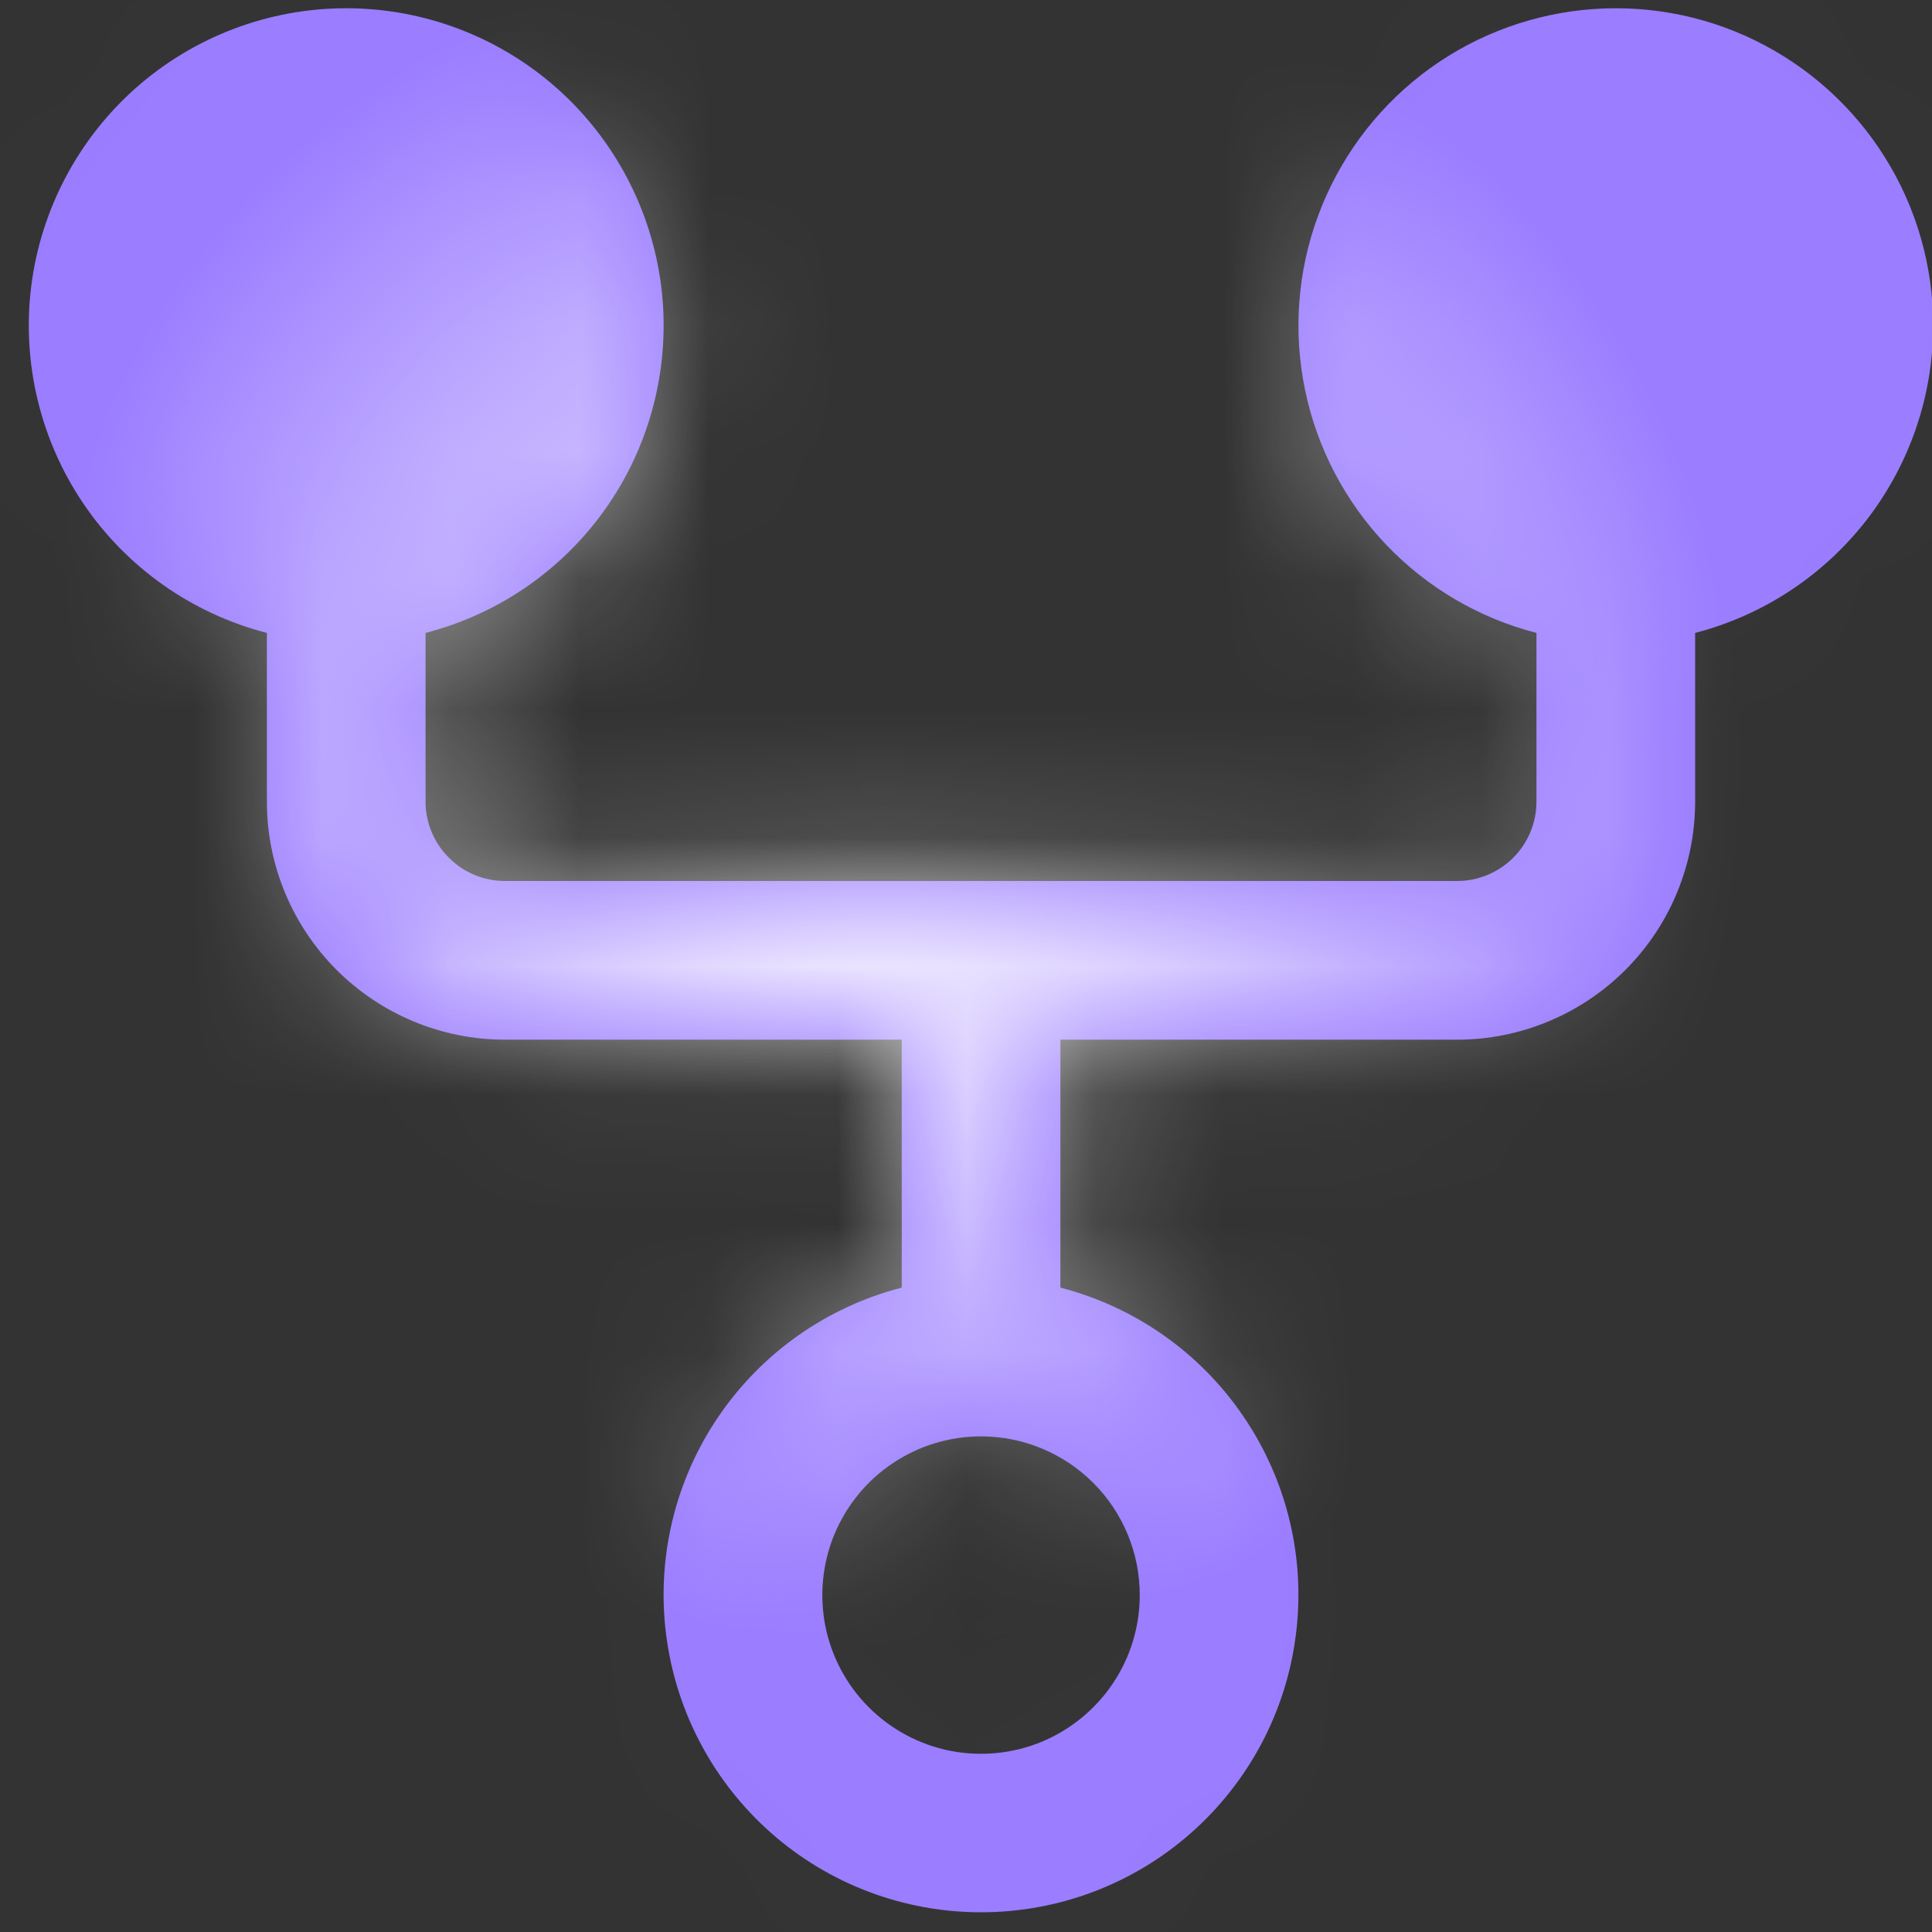
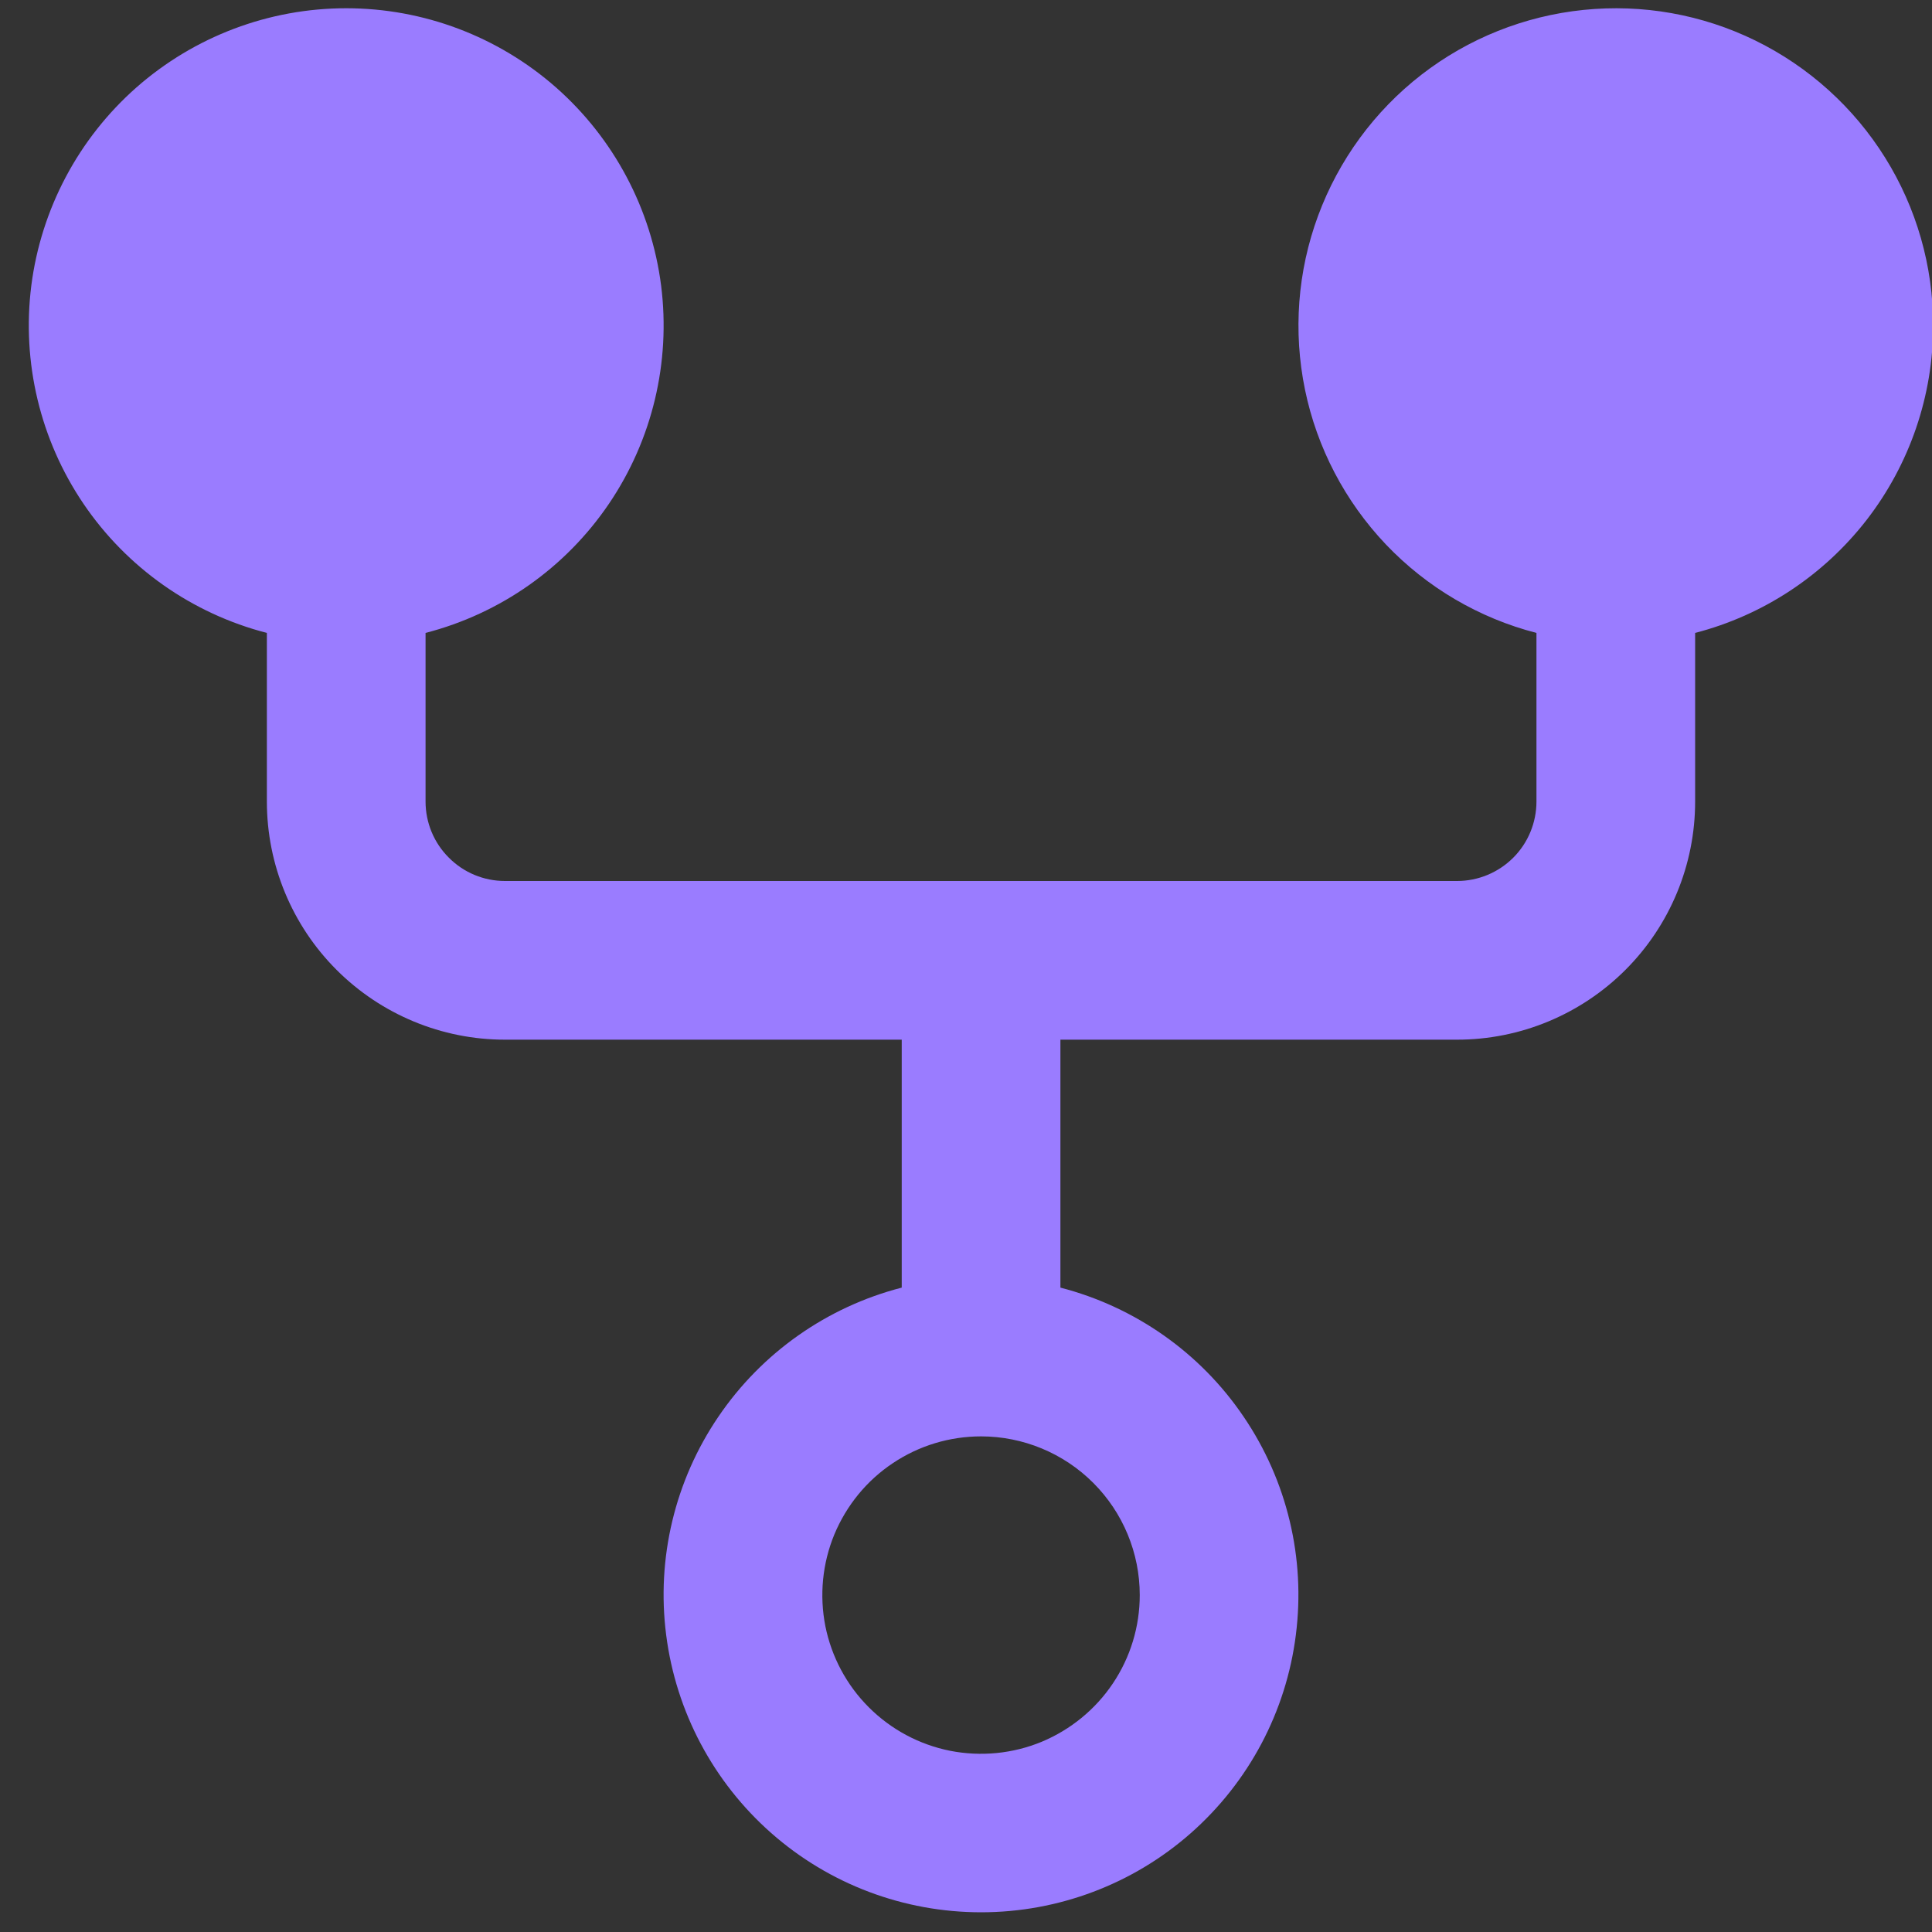
<svg xmlns="http://www.w3.org/2000/svg" width="15" height="15" viewBox="0 0 15 15" fill="none">
  <rect x="0" y="0" width="15" height="15" fill="#333333" stroke="none" />
  <mask id="path-1-inside-1_543_1885" fill="white">
    <path d="M15.009 2.527C15.009 2.066 14.88 1.615 14.636 1.224C14.392 0.833 14.043 0.518 13.629 0.315C13.215 0.112 12.753 0.03 12.294 0.077C11.836 0.124 11.4 0.298 11.036 0.58C10.671 0.863 10.394 1.242 10.234 1.674C10.074 2.106 10.039 2.574 10.132 3.026C10.225 3.477 10.443 3.893 10.76 4.227C11.078 4.561 11.483 4.799 11.929 4.914V6.223C11.929 6.387 11.864 6.544 11.749 6.659C11.633 6.775 11.476 6.84 11.313 6.84H3.92C3.757 6.84 3.6 6.775 3.485 6.659C3.369 6.544 3.304 6.387 3.304 6.223V4.914C3.885 4.764 4.391 4.408 4.728 3.911C5.064 3.415 5.208 2.813 5.133 2.218C5.057 1.623 4.767 1.076 4.317 0.679C3.867 0.283 3.288 0.064 2.688 0.064C2.088 0.064 1.509 0.283 1.059 0.679C0.609 1.076 0.319 1.623 0.243 2.218C0.168 2.813 0.312 3.415 0.648 3.911C0.985 4.408 1.491 4.764 2.072 4.914V6.223C2.072 6.714 2.267 7.184 2.613 7.53C2.96 7.877 3.43 8.072 3.92 8.072H7.001V9.997C6.42 10.147 5.914 10.503 5.577 11C5.24 11.496 5.096 12.098 5.172 12.693C5.248 13.289 5.538 13.835 5.988 14.232C6.438 14.629 7.017 14.847 7.617 14.847C8.216 14.847 8.796 14.629 9.246 14.232C9.696 13.835 9.986 13.289 10.061 12.693C10.137 12.098 9.993 11.496 9.656 11C9.32 10.503 8.813 10.147 8.233 9.997V8.072H11.313C11.803 8.072 12.273 7.877 12.62 7.53C12.966 7.184 13.161 6.714 13.161 6.223V4.914C13.69 4.777 14.158 4.468 14.493 4.036C14.827 3.604 15.009 3.073 15.009 2.527ZM8.849 12.384C8.849 12.628 8.777 12.866 8.641 13.069C8.506 13.271 8.313 13.429 8.088 13.523C7.863 13.616 7.615 13.64 7.376 13.593C7.137 13.545 6.918 13.428 6.745 13.255C6.573 13.083 6.456 12.864 6.408 12.625C6.361 12.386 6.385 12.138 6.478 11.913C6.572 11.688 6.729 11.495 6.932 11.36C7.135 11.224 7.373 11.152 7.617 11.152C7.943 11.152 8.257 11.282 8.488 11.513C8.719 11.744 8.849 12.057 8.849 12.384Z" />
  </mask>
  <path d="M15.009 2.527C15.009 2.066 14.88 1.615 14.636 1.224C14.392 0.833 14.043 0.518 13.629 0.315C13.215 0.112 12.753 0.03 12.294 0.077C11.836 0.124 11.4 0.298 11.036 0.58C10.671 0.863 10.394 1.242 10.234 1.674C10.074 2.106 10.039 2.574 10.132 3.026C10.225 3.477 10.443 3.893 10.76 4.227C11.078 4.561 11.483 4.799 11.929 4.914V6.223C11.929 6.387 11.864 6.544 11.749 6.659C11.633 6.775 11.476 6.84 11.313 6.84H3.92C3.757 6.84 3.6 6.775 3.485 6.659C3.369 6.544 3.304 6.387 3.304 6.223V4.914C3.885 4.764 4.391 4.408 4.728 3.911C5.064 3.415 5.208 2.813 5.133 2.218C5.057 1.623 4.767 1.076 4.317 0.679C3.867 0.283 3.288 0.064 2.688 0.064C2.088 0.064 1.509 0.283 1.059 0.679C0.609 1.076 0.319 1.623 0.243 2.218C0.168 2.813 0.312 3.415 0.648 3.911C0.985 4.408 1.491 4.764 2.072 4.914V6.223C2.072 6.714 2.267 7.184 2.613 7.53C2.96 7.877 3.43 8.072 3.92 8.072H7.001V9.997C6.42 10.147 5.914 10.503 5.577 11C5.24 11.496 5.096 12.098 5.172 12.693C5.248 13.289 5.538 13.835 5.988 14.232C6.438 14.629 7.017 14.847 7.617 14.847C8.216 14.847 8.796 14.629 9.246 14.232C9.696 13.835 9.986 13.289 10.061 12.693C10.137 12.098 9.993 11.496 9.656 11C9.32 10.503 8.813 10.147 8.233 9.997V8.072H11.313C11.803 8.072 12.273 7.877 12.62 7.53C12.966 7.184 13.161 6.714 13.161 6.223V4.914C13.69 4.777 14.158 4.468 14.493 4.036C14.827 3.604 15.009 3.073 15.009 2.527ZM8.849 12.384C8.849 12.628 8.777 12.866 8.641 13.069C8.506 13.271 8.313 13.429 8.088 13.523C7.863 13.616 7.615 13.64 7.376 13.593C7.137 13.545 6.918 13.428 6.745 13.255C6.573 13.083 6.456 12.864 6.408 12.625C6.361 12.386 6.385 12.138 6.478 11.913C6.572 11.688 6.729 11.495 6.932 11.36C7.135 11.224 7.373 11.152 7.617 11.152C7.943 11.152 8.257 11.282 8.488 11.513C8.719 11.744 8.849 12.057 8.849 12.384Z" fill="#9A7CFF" />
-   <path d="M15.009 2.527L21.009 2.533L21.009 2.524L15.009 2.527ZM11.929 4.914L17.929 4.914V0.267L13.429 -0.895L11.929 4.914ZM3.304 4.914L1.804 -0.895L-2.696 0.267V4.914H3.304ZM2.072 4.914H8.072V0.267L3.572 -0.895L2.072 4.914ZM7.001 8.072H13.001V2.072L7.001 2.072V8.072ZM7.001 9.997L8.501 15.806L13.001 14.645V9.997H7.001ZM8.233 9.997H2.233V14.645L6.733 15.806L8.233 9.997ZM8.233 8.072V2.072L2.233 2.072L2.233 8.072H8.233ZM11.313 8.072L11.313 14.072L11.313 8.072ZM13.161 6.223L19.161 6.223L13.161 6.223ZM13.161 4.914L11.653 -0.893L7.161 0.274V4.914H13.161ZM15.009 2.527L21.009 2.524C21.009 0.941 20.564 -0.61 19.726 -1.953L14.636 1.224L9.546 4.4C9.196 3.839 9.01 3.191 9.009 2.53L15.009 2.527ZM14.636 1.224L19.726 -1.953C18.888 -3.296 17.69 -4.377 16.269 -5.073L13.629 0.315L10.99 5.703C10.396 5.413 9.896 4.961 9.546 4.4L14.636 1.224ZM13.629 0.315L16.269 -5.073C14.847 -5.769 13.259 -6.053 11.684 -5.892L12.294 0.077L12.905 6.046C12.247 6.113 11.584 5.994 10.99 5.703L13.629 0.315ZM12.294 0.077L11.684 -5.892C10.109 -5.731 8.611 -5.132 7.36 -4.162L11.036 0.58L14.711 5.323C14.188 5.728 13.563 5.978 12.905 6.046L12.294 0.077ZM11.036 0.58L7.36 -4.162C6.109 -3.192 5.155 -1.891 4.606 -0.407L10.234 1.674L15.862 3.754C15.632 4.374 15.234 4.918 14.711 5.323L11.036 0.58ZM10.234 1.674L4.606 -0.407C4.057 1.078 3.936 2.687 4.255 4.237L10.132 3.026L16.008 1.814C16.142 2.462 16.091 3.134 15.862 3.754L10.234 1.674ZM10.132 3.026L4.255 4.237C4.575 5.788 5.323 7.217 6.414 8.364L10.76 4.227L15.106 0.091C15.562 0.57 15.875 1.167 16.008 1.814L10.132 3.026ZM10.76 4.227L6.414 8.364C7.505 9.51 8.896 10.328 10.429 10.724L11.929 4.914L13.429 -0.895C14.069 -0.73 14.65 -0.388 15.106 0.091L10.76 4.227ZM11.929 4.914H5.929V6.223H11.929L17.929 6.223V4.914L11.929 4.914ZM11.929 6.223H5.929C5.929 4.796 6.496 3.426 7.506 2.416L11.749 6.659L15.991 10.902C17.232 9.661 17.929 7.978 17.929 6.223L11.929 6.223ZM11.749 6.659L7.506 2.416C8.516 1.407 9.885 0.84 11.313 0.84V6.84V12.839C13.068 12.839 14.751 12.143 15.991 10.902L11.749 6.659ZM11.313 6.84V0.84L3.92 0.84V6.84L3.92 12.839H11.313V6.84ZM3.92 6.84V0.84C5.348 0.84 6.718 1.407 7.727 2.416L3.485 6.659L-0.758 10.902C0.483 12.143 2.165 12.839 3.92 12.839L3.92 6.84ZM3.485 6.659L7.727 2.416C8.737 3.426 9.304 4.796 9.304 6.223H3.304H-2.696C-2.696 7.978 -1.999 9.661 -0.758 10.902L3.485 6.659ZM3.304 6.223H9.304V4.914H3.304H-2.696V6.223H3.304ZM3.304 4.914L4.804 10.724C6.799 10.209 8.537 8.984 9.694 7.279L4.728 3.911L-0.238 0.544C0.245 -0.168 0.971 -0.68 1.804 -0.895L3.304 4.914ZM4.728 3.911L9.694 7.279C10.85 5.574 11.345 3.505 11.085 1.462L5.133 2.218L-0.819 2.974C-0.928 2.12 -0.721 1.256 -0.238 0.544L4.728 3.911ZM5.133 2.218L11.085 1.462C10.825 -0.582 9.829 -2.461 8.283 -3.823L4.317 0.679L0.351 5.181C-0.295 4.612 -0.711 3.827 -0.819 2.974L5.133 2.218ZM4.317 0.679L8.283 -3.823C6.738 -5.185 4.748 -5.936 2.688 -5.936V0.064V6.064C1.827 6.064 0.996 5.75 0.351 5.181L4.317 0.679ZM2.688 0.064V-5.936C0.628 -5.936 -1.362 -5.185 -2.907 -3.823L1.059 0.679L5.025 5.181C4.38 5.75 3.549 6.064 2.688 6.064V0.064ZM1.059 0.679L-2.907 -3.823C-4.453 -2.461 -5.449 -0.582 -5.709 1.462L0.243 2.218L6.196 2.974C6.087 3.827 5.671 4.612 5.025 5.181L1.059 0.679ZM0.243 2.218L-5.709 1.462C-5.968 3.505 -5.474 5.574 -4.317 7.279L0.648 3.911L5.614 0.544C6.097 1.256 6.304 2.12 6.196 2.974L0.243 2.218ZM0.648 3.911L-4.317 7.279C-3.161 8.984 -1.423 10.209 0.572 10.724L2.072 4.914L3.572 -0.895C4.405 -0.68 5.131 -0.168 5.614 0.544L0.648 3.911ZM2.072 4.914H-3.928V6.223H2.072H8.072V4.914H2.072ZM2.072 6.223H-3.928C-3.928 8.305 -3.101 10.301 -1.629 11.773L2.613 7.53L6.856 3.288C7.635 4.066 8.072 5.122 8.072 6.223H2.072ZM2.613 7.53L-1.629 11.773C-0.158 13.245 1.839 14.072 3.92 14.072V8.072L3.92 2.072C5.021 2.072 6.077 2.509 6.856 3.288L2.613 7.53ZM3.92 8.072V14.072H7.001V8.072V2.072H3.92L3.92 8.072ZM7.001 8.072H1.001V9.997H7.001H13.001V8.072H7.001ZM7.001 9.997L5.501 4.187C3.506 4.702 1.767 5.927 0.611 7.632L5.577 11L10.543 14.367C10.06 15.08 9.334 15.591 8.501 15.806L7.001 9.997ZM5.577 11L0.611 7.632C-0.545 9.337 -1.04 11.406 -0.78 13.45L5.172 12.693L11.124 11.937C11.233 12.791 11.026 13.655 10.543 14.367L5.577 11ZM5.172 12.693L-0.78 13.45C-0.521 15.493 0.475 17.372 2.021 18.734L5.988 14.232L9.954 9.73C10.6 10.299 11.016 11.084 11.124 11.937L5.172 12.693ZM5.988 14.232L2.021 18.734C3.567 20.096 5.556 20.847 7.617 20.847L7.617 14.847V8.847C8.477 8.847 9.308 9.161 9.954 9.73L5.988 14.232ZM7.617 14.847L7.617 20.847C9.677 20.847 11.666 20.096 13.212 18.734L9.246 14.232L5.279 9.73C5.925 9.161 6.756 8.847 7.617 8.847V14.847ZM9.246 14.232L13.212 18.734C14.758 17.372 15.754 15.493 16.013 13.45L10.061 12.693L4.109 11.937C4.218 11.084 4.634 10.299 5.279 9.73L9.246 14.232ZM10.061 12.693L16.013 13.45C16.273 11.406 15.778 9.337 14.622 7.632L9.656 11L4.69 14.367C4.207 13.655 4.001 12.791 4.109 11.937L10.061 12.693ZM9.656 11L14.622 7.632C13.466 5.927 11.727 4.702 9.733 4.187L8.233 9.997L6.733 15.806C5.899 15.591 5.173 15.08 4.69 14.367L9.656 11ZM8.233 9.997H14.233V8.072H8.233H2.233V9.997H8.233ZM8.233 8.072V14.072H11.313V8.072V2.072H8.233V8.072ZM11.313 8.072L11.313 14.072C13.395 14.072 15.391 13.245 16.863 11.773L12.62 7.53L8.377 3.288C9.156 2.509 10.212 2.072 11.313 2.072L11.313 8.072ZM12.62 7.53L16.863 11.773C18.334 10.301 19.161 8.305 19.161 6.223L13.161 6.223L7.161 6.223C7.161 5.122 7.599 4.066 8.377 3.288L12.62 7.53ZM13.161 6.223L19.161 6.223V4.914L13.161 4.914H7.161V6.223H13.161ZM13.161 4.914L14.67 10.722C16.483 10.25 18.09 9.191 19.237 7.709L14.493 4.036L9.748 0.363C10.227 -0.255 10.897 -0.697 11.653 -0.893L13.161 4.914ZM14.493 4.036L19.237 7.709C20.384 6.227 21.008 4.407 21.009 2.533L15.009 2.527L9.009 2.521C9.01 1.74 9.27 0.981 9.748 0.363L14.493 4.036ZM8.849 12.384H2.849C2.849 11.441 3.128 10.519 3.652 9.735L8.641 13.069L13.63 16.402C14.425 15.213 14.849 13.815 14.849 12.384H8.849ZM8.641 13.069L3.652 9.735C4.176 8.951 4.921 8.34 5.792 7.979L8.088 13.523L10.384 19.066C11.706 18.518 12.835 17.591 13.63 16.402L8.641 13.069ZM8.088 13.523L5.792 7.979C6.663 7.618 7.622 7.524 8.547 7.708L7.376 13.593L6.206 19.477C7.609 19.756 9.063 19.613 10.384 19.066L8.088 13.523ZM7.376 13.593L8.547 7.708C9.472 7.892 10.321 8.346 10.988 9.013L6.745 13.255L2.503 17.498C3.514 18.509 4.803 19.198 6.206 19.477L7.376 13.593ZM6.745 13.255L10.988 9.013C11.655 9.68 12.109 10.529 12.293 11.454L6.408 12.625L0.523 13.795C0.802 15.198 1.491 16.487 2.503 17.498L6.745 13.255ZM6.408 12.625L12.293 11.454C12.477 12.379 12.382 13.338 12.021 14.209L6.478 11.913L0.935 9.617C0.388 10.938 0.244 12.392 0.523 13.795L6.408 12.625ZM6.478 11.913L12.021 14.209C11.661 15.08 11.05 15.825 10.265 16.349L6.932 11.36L3.599 6.371C2.409 7.166 1.482 8.295 0.935 9.617L6.478 11.913ZM6.932 11.36L10.265 16.349C9.481 16.872 8.56 17.152 7.617 17.152L7.617 11.152V5.152C6.186 5.152 4.788 5.576 3.599 6.371L6.932 11.36ZM7.617 11.152L7.617 17.152C6.352 17.152 5.139 16.65 4.245 15.756L8.488 11.513L12.73 7.27C11.374 5.914 9.535 5.152 7.617 5.152V11.152ZM8.488 11.513L4.245 15.756C3.351 14.861 2.849 13.649 2.849 12.384H8.849H14.849C14.849 10.466 14.087 8.627 12.73 7.27L8.488 11.513Z" fill="url(#paint0_radial_543_1885)" style="mix-blend-mode:plus-lighter" mask="url(#path-1-inside-1_543_1885)" />
  <defs>
    <radialGradient id="paint0_radial_543_1885" cx="0" cy="0" r="1" gradientTransform="matrix(-3.35 -5.802 5.803 -3.35 6.827 6.088)" gradientUnits="userSpaceOnUse">
      <stop stop-color="white" />
      <stop offset="1" stop-color="white" stop-opacity="0.01" />
    </radialGradient>
  </defs>
</svg>